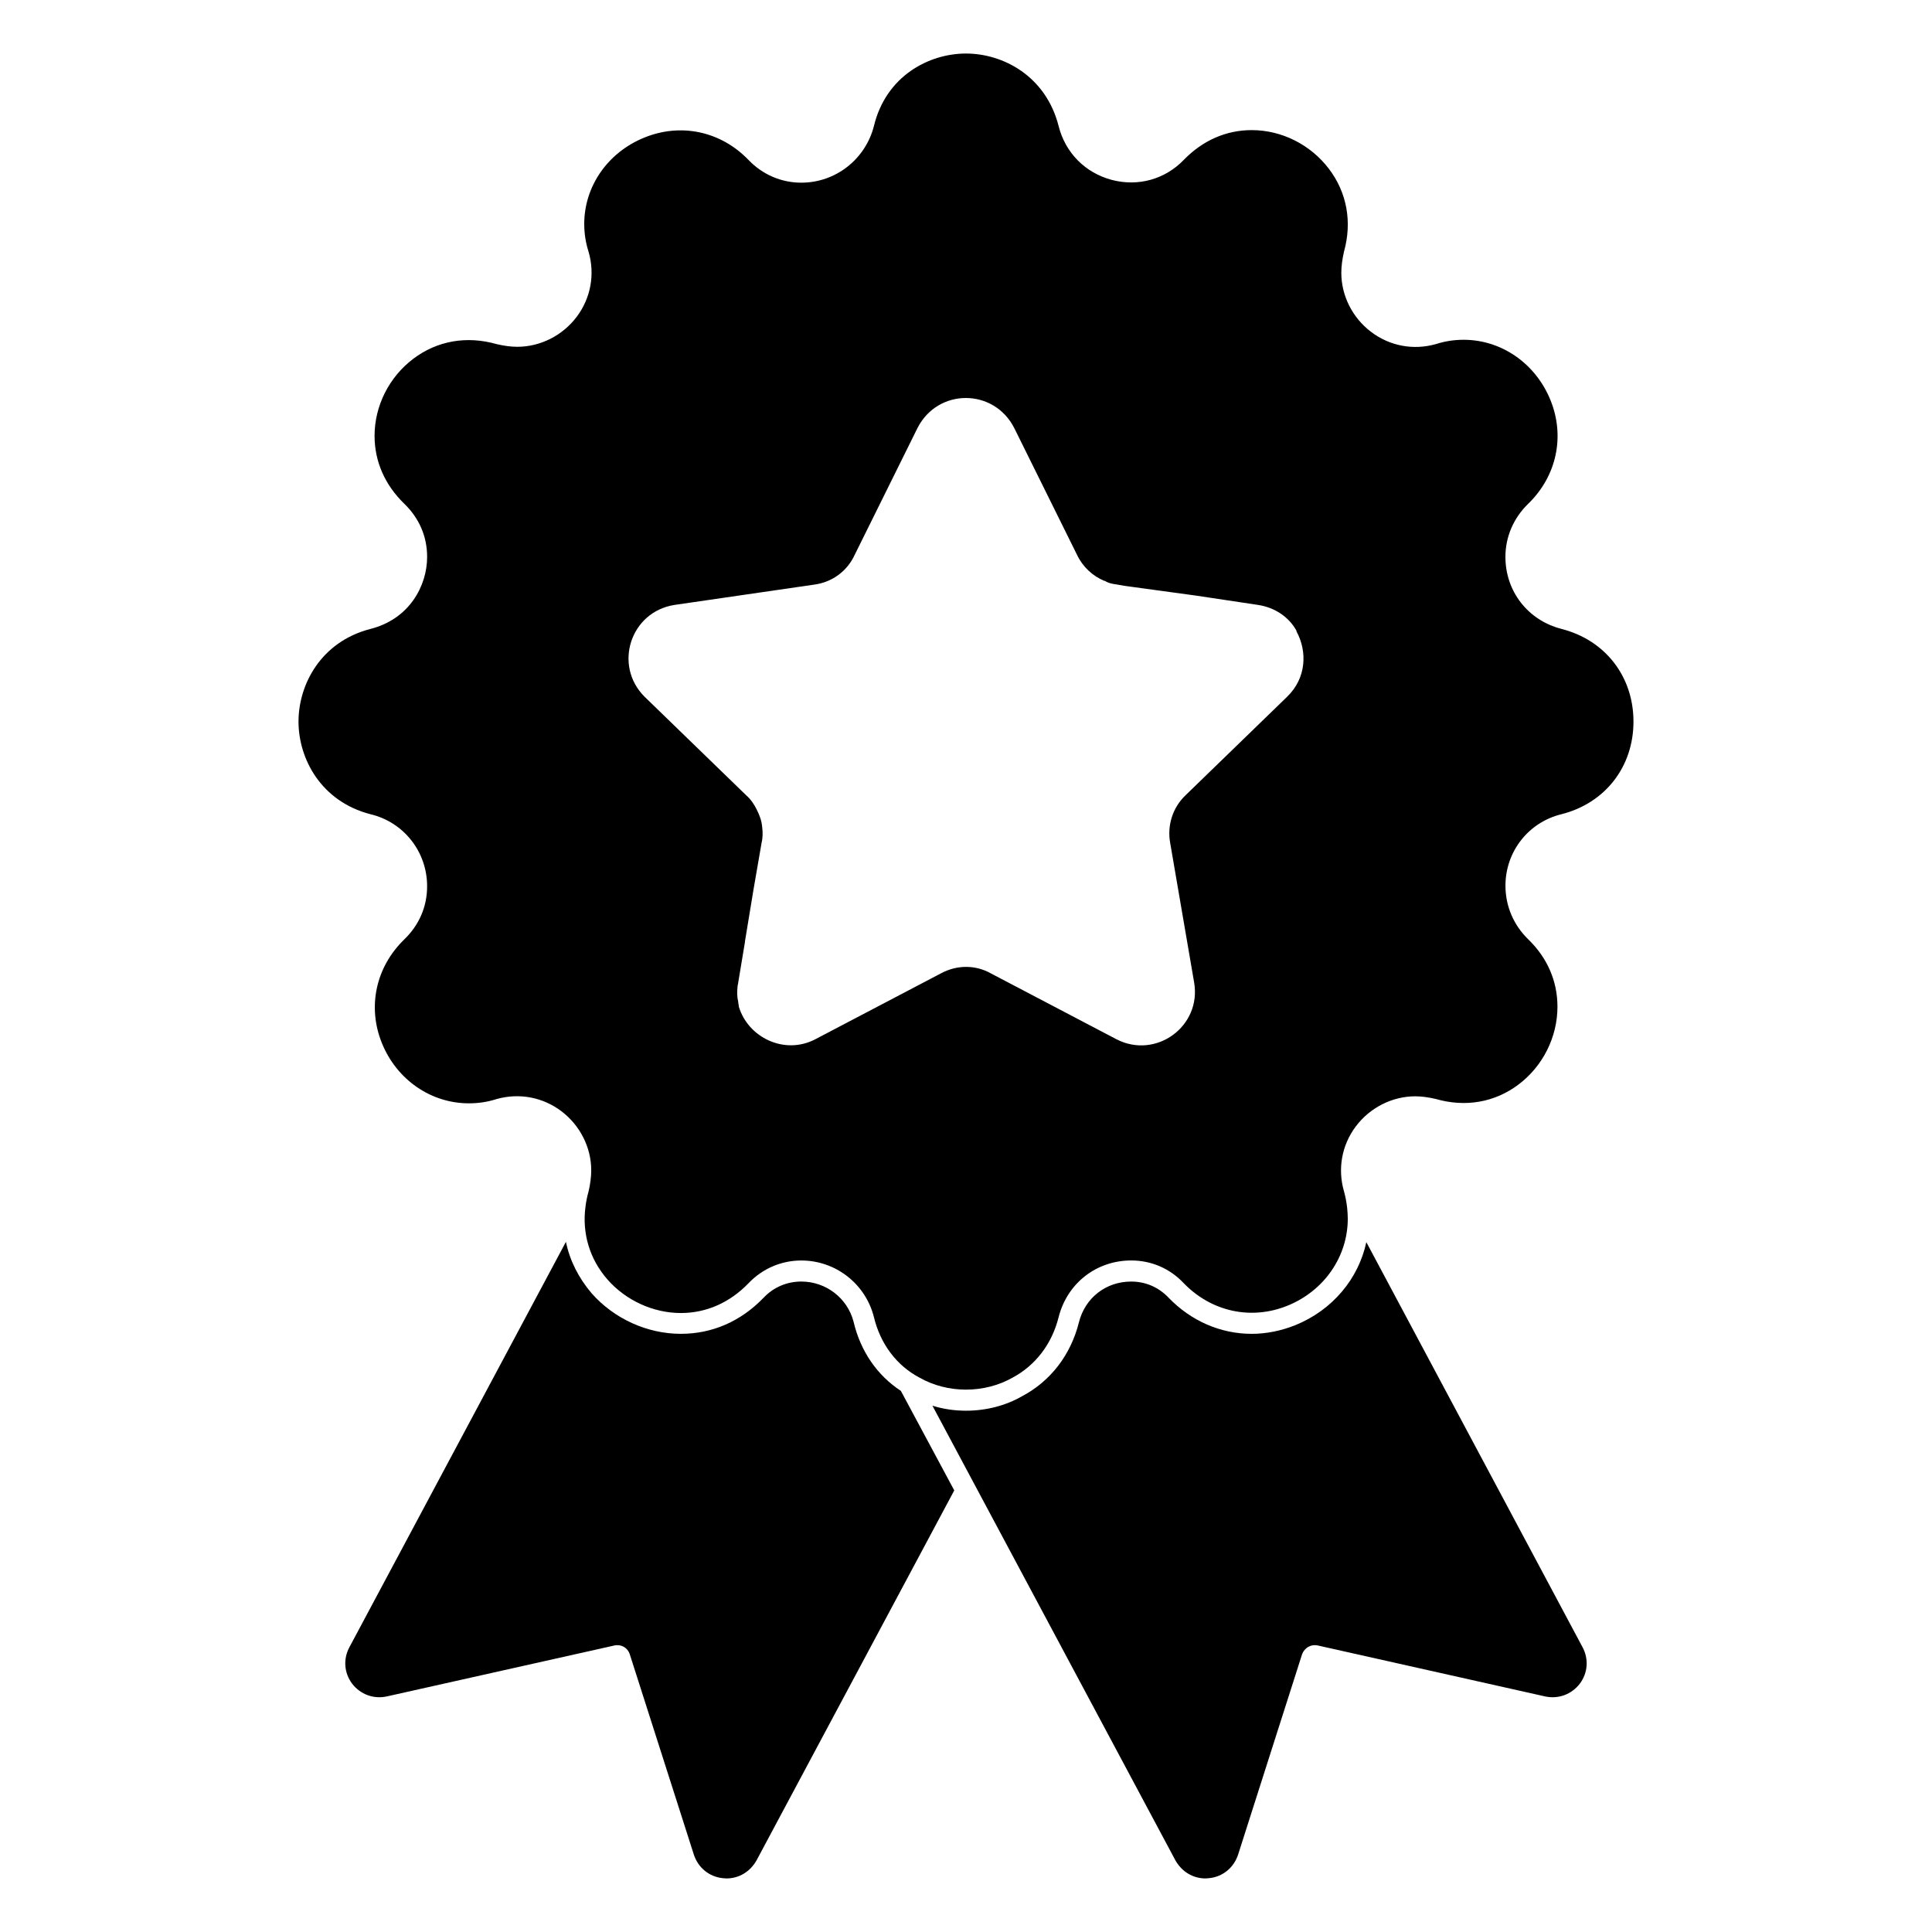
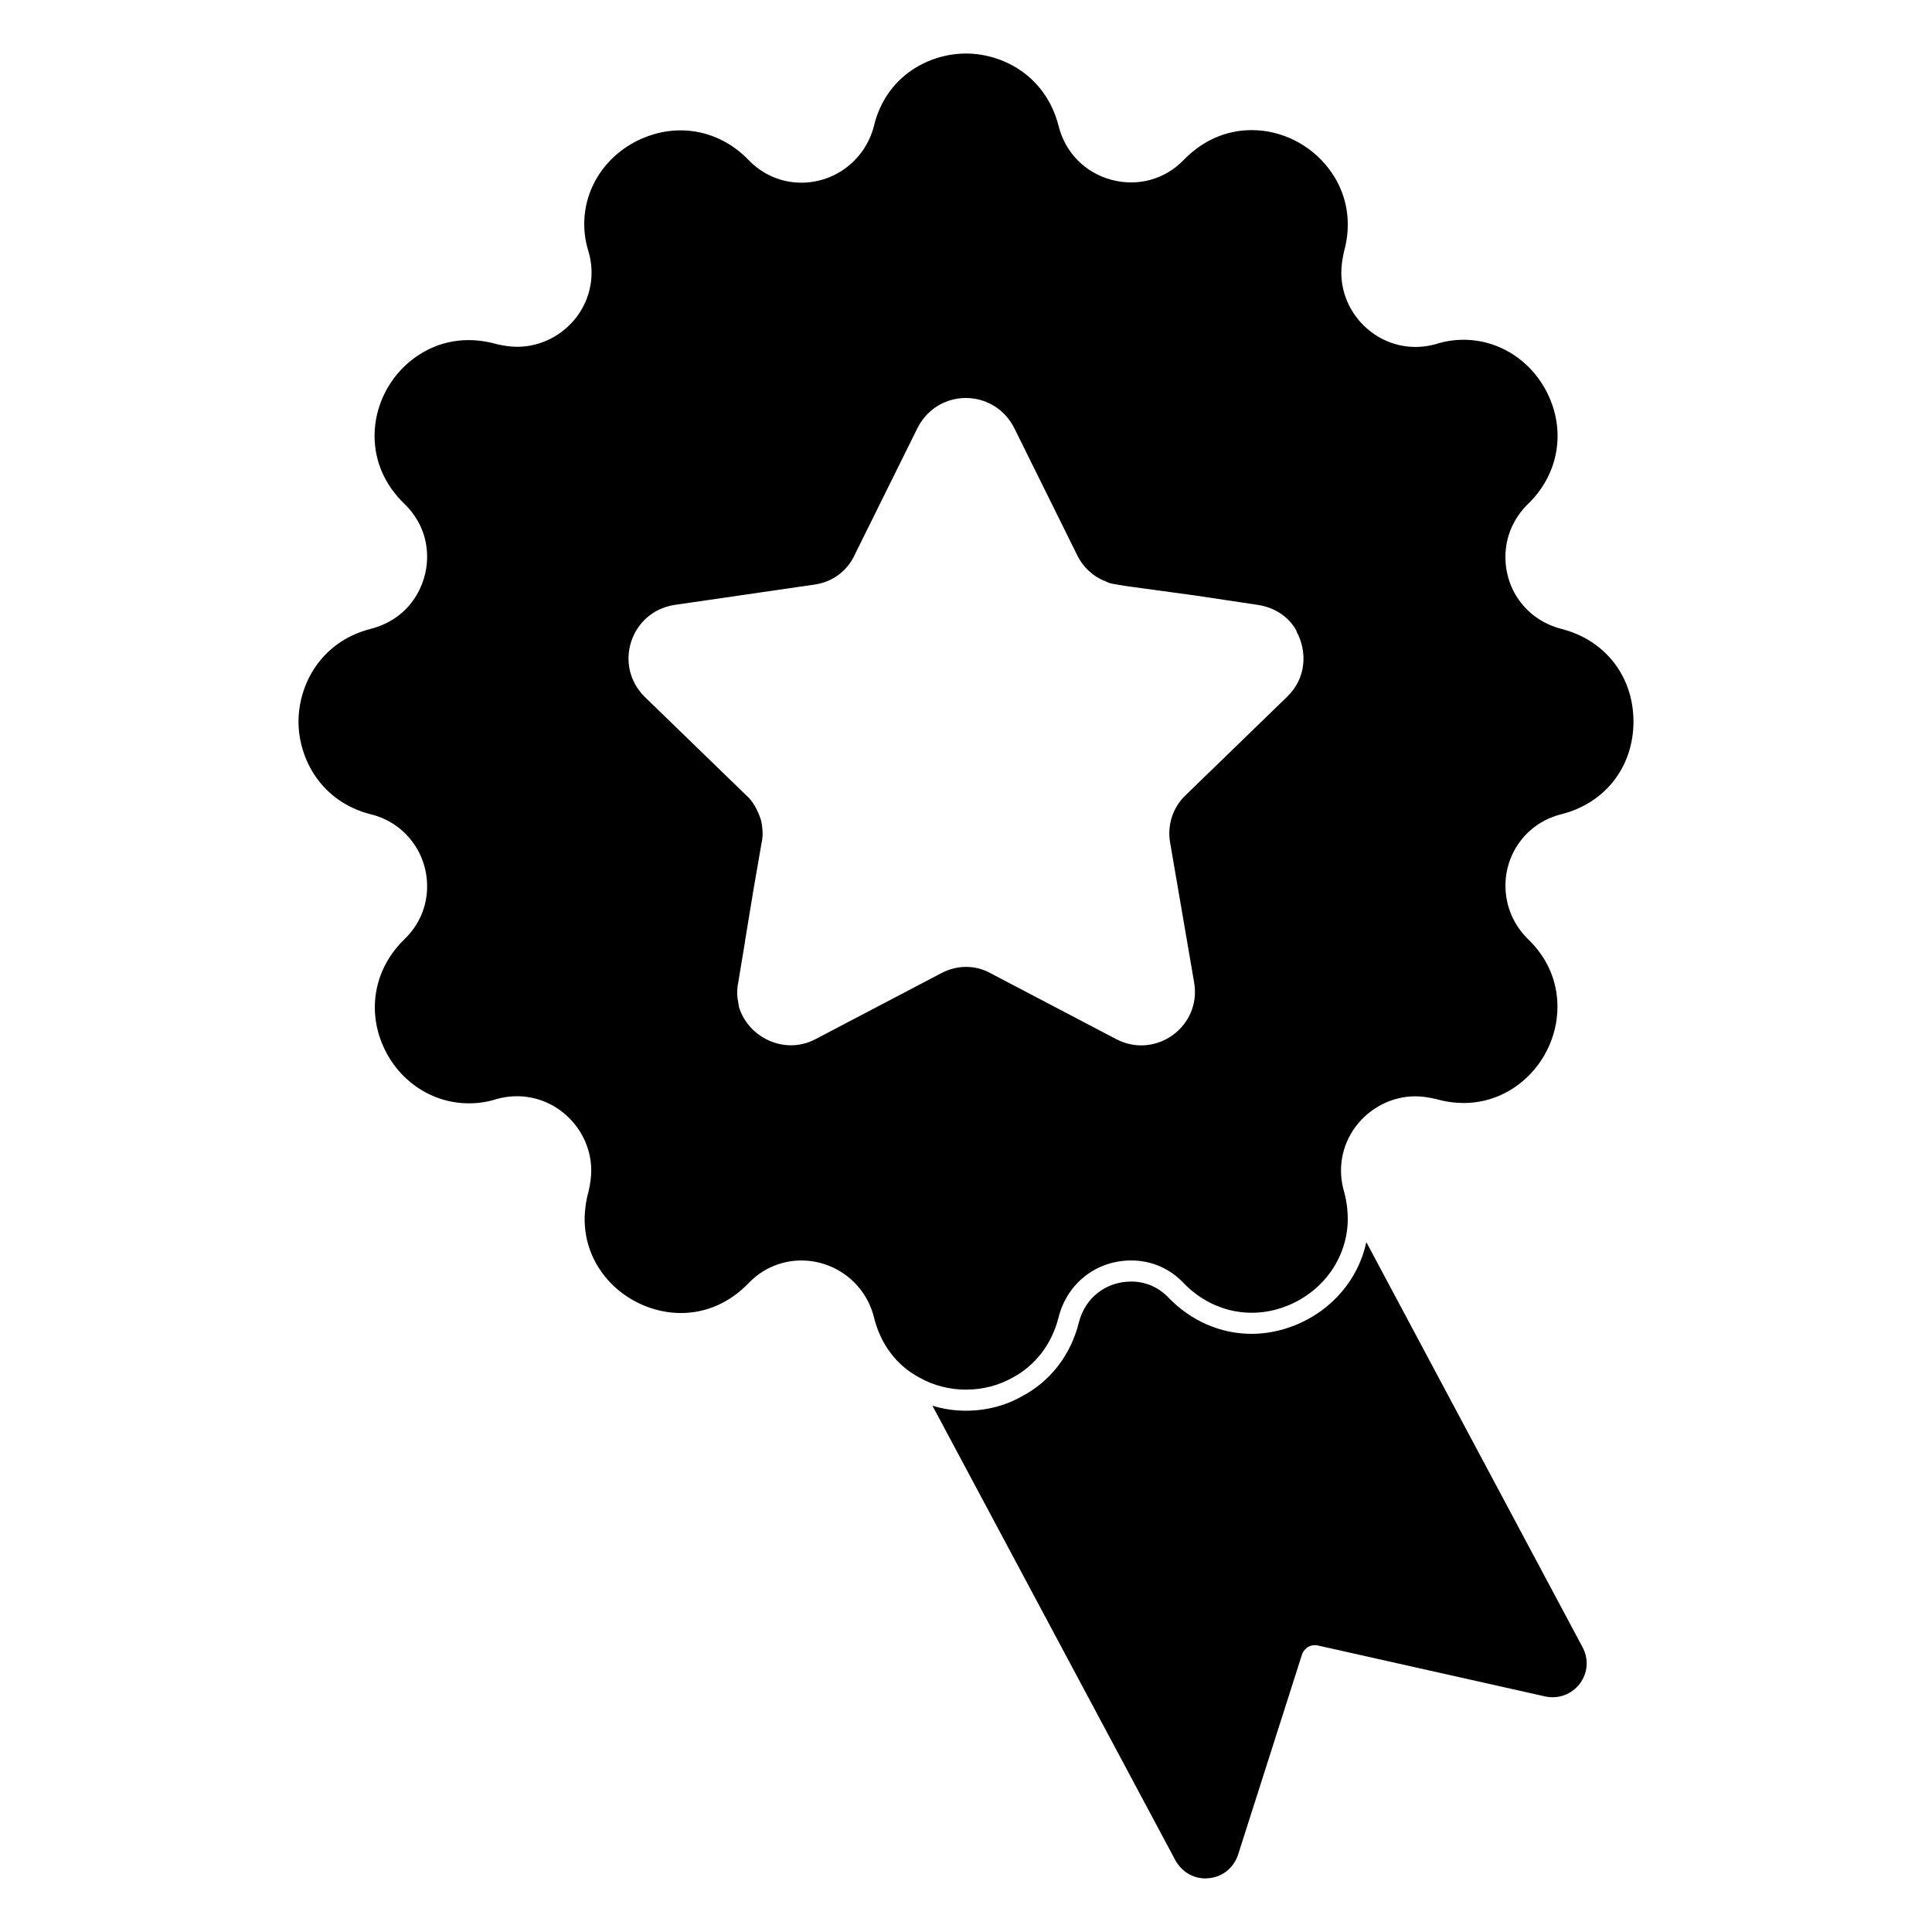
<svg xmlns="http://www.w3.org/2000/svg" fill="#000000" width="800px" height="800px" version="1.1" viewBox="144 144 512 512">
  <g>
-     <path d="m370.21 494.29c-1.629-6.297-7.336-10.668-13.855-10.668-3.777 0-7.336 1.48-10 4.297-6.074 6.297-13.633 9.559-21.93 9.559-8.891 0-17.707-4-23.633-10.742-3.406-4-5.777-8.594-6.816-13.633l-57.344 107.36c-1.703 3.113-1.48 6.816 0.668 9.707 2.223 2.891 5.703 4.148 9.188 3.406l60.234-13.484c1.852-0.445 3.555 0.52 4.148 2.223l16.965 53.047c1.113 3.555 4.074 6 7.707 6.371 0.297 0 0.668 0.074 0.965 0.074 3.336 0 6.297-1.777 8-4.816l52.383-98.02-14.152-26.375c-6.231-4.074-10.676-10.449-12.527-18.301" />
    <path d="m506.09 473.18c-2.074 9.707-8.965 18.004-18.82 22.004-3.703 1.48-7.633 2.297-11.559 2.297-8.223 0-16.078-3.406-22.004-9.559-2.668-2.816-6.148-4.297-9.93-4.297-6.668 0-12.227 4.297-13.855 10.816-2.148 8.594-7.484 15.559-15.039 19.559-4.371 2.519-9.559 3.852-14.891 3.852-3.039 0-6.074-0.445-8.891-1.332l64.383 120.47c1.703 3.039 4.668 4.816 8 4.816 0.297 0 0.668-0.074 0.961-0.074 3.629-0.371 6.594-2.816 7.707-6.371l16.891-52.898c0.668-1.852 2.445-2.816 4.297-2.371l60.16 13.484c3.484 0.742 6.965-0.52 9.188-3.406 2.148-2.891 2.371-6.594 0.668-9.715z" />
    <path d="m557.83 310.67c-8.898-2.266-14.879-9.941-14.879-19.094 0-5.305 2.148-10.305 6.047-14.078 7.535-7.32 9.793-17.84 5.891-27.465-3.941-9.707-12.973-15.988-23.012-15.988-2.57 0-5 0.387-7.344 1.141-5.992 1.699-12.254 0.508-17.188-3.234s-7.883-9.594-7.883-15.648c0-1.695 0.25-3.625 0.711-5.625 2.191-7.859 0.777-15.648-3.984-21.922-4.883-6.438-12.535-10.277-20.473-10.277-6.777 0-12.996 2.734-18.004 7.891-4.988 5.172-12.129 7.144-19.117 5.293-7.031-1.875-12.285-7.207-14.055-14.27-3.379-13.27-14.758-19.207-24.543-19.207-9.832 0-21.195 5.949-24.398 19.203-2.258 8.848-10.172 15.02-19.242 15.02-5.312 0-10.285-2.141-14.012-6.039-7.297-7.57-17.863-9.859-27.551-5.926-9.699 3.91-15.965 12.906-15.965 22.895 0 2.57 0.387 5.008 1.148 7.371 1.734 5.984 0.594 12.262-3.125 17.219-3.75 4.992-9.648 7.973-15.766 7.973-1.645 0-3.414-0.23-5.461-0.703-7.934-2.273-15.773-0.898-22.086 3.867-6.43 4.852-10.277 12.492-10.277 20.434 0 6.773 2.727 13.004 7.883 18.004 3.957 3.824 6.047 8.691 6.047 14.078 0 7.609-4.644 16.461-15.031 19.094-13.164 3.398-19.055 14.777-19.055 24.551 0 9.766 5.891 21.145 19.094 24.555 8.824 2.113 14.988 9.957 14.988 19.078 0 5.387-2.09 10.262-6.047 14.086-7.566 7.344-9.832 17.879-5.926 27.508 3.926 9.684 12.973 15.938 23.051 15.938 2.57 0 5-0.379 7.344-1.133 6-1.688 12.254-0.496 17.188 3.238 4.934 3.75 7.883 9.594 7.883 15.641 0 1.695-0.25 3.629-0.703 5.594-0.406 1.406-0.668 2.816-0.828 4.121-0.926 7.062 1.156 13.883 5.844 19.234 4.883 5.562 12.145 8.875 19.434 8.875 6.727 0 12.93-2.719 17.938-7.898 3.711-3.883 8.684-6.023 13.996-6.023 9.082 0 16.996 6.172 19.227 14.973 1.711 7.148 6.023 12.871 12.086 16.07 3.668 2.078 7.93 3.18 12.324 3.18s8.66-1.105 12.27-3.141c6.141-3.254 10.5-8.965 12.277-16.07 2.281-8.988 10.008-15.02 19.242-15.02 5.336 0 10.27 2.133 13.938 6.047 7.336 7.559 17.871 9.84 27.504 5.926 9.684-3.934 15.945-12.98 15.945-23.059 0-0.898-0.074-1.875-0.164-2.824-0.164-1.48-0.414-2.883-0.836-4.394-1.734-5.988-0.594-12.262 3.125-17.219 3.75-4.992 9.648-7.981 15.766-7.981 1.645 0 3.414 0.238 5.453 0.711 7.832 2.254 15.602 0.902 21.879-3.816 6.477-4.875 10.344-12.586 10.344-20.641 0-6.773-2.676-12.945-7.734-17.848-3.898-3.777-6.047-8.832-6.047-14.227 0-9.039 6.106-16.824 14.879-18.945 11.566-2.945 19.047-12.578 19.047-24.535 0-11.965-7.481-21.598-19.055-24.555m-72.711 17.953-26.938 26.125c-3.43 3.266-4.898 8-4.082 12.582l6.363 37.066c1.965 11.586-10.121 20.402-20.574 15.02l-33.309-17.469c-4.082-2.289-8.98-2.289-13.227 0l-33.309 17.469c-8.164 4.246-17.805-0.488-20.25-8.652 0-0.488-0.164-0.816-0.164-1.305-0.324-1.312-0.324-2.617-0.164-4.09 0-0.324 0.164-0.645 0.164-0.969l1.793-10.789v-0.156l2.289-13.883 2.117-12.238c0.324-1.312 0.324-2.777 0.164-4.09-0.164-1.793-0.652-3.106-1.469-4.734-0.652-1.305-1.469-2.609-2.777-3.758l-26.938-26.125c-8.328-8.328-3.758-22.539 8-24.332l37.066-5.387c4.734-0.66 8.652-3.594 10.609-7.84l16.656-33.637c5.394-10.617 20.25-10.617 25.645 0l16.656 33.637c1.469 3.106 4.082 5.551 7.188 6.852h0.164c0.977 0.652 2.117 0.824 3.262 0.984l1.801 0.324 19.102 2.609 4.406 0.66 11.922 1.793c4.578 0.652 8.328 3.266 10.293 6.859v0.164c2.93 5.387 2.606 12.41-2.461 17.309" />
  </g>
</svg>